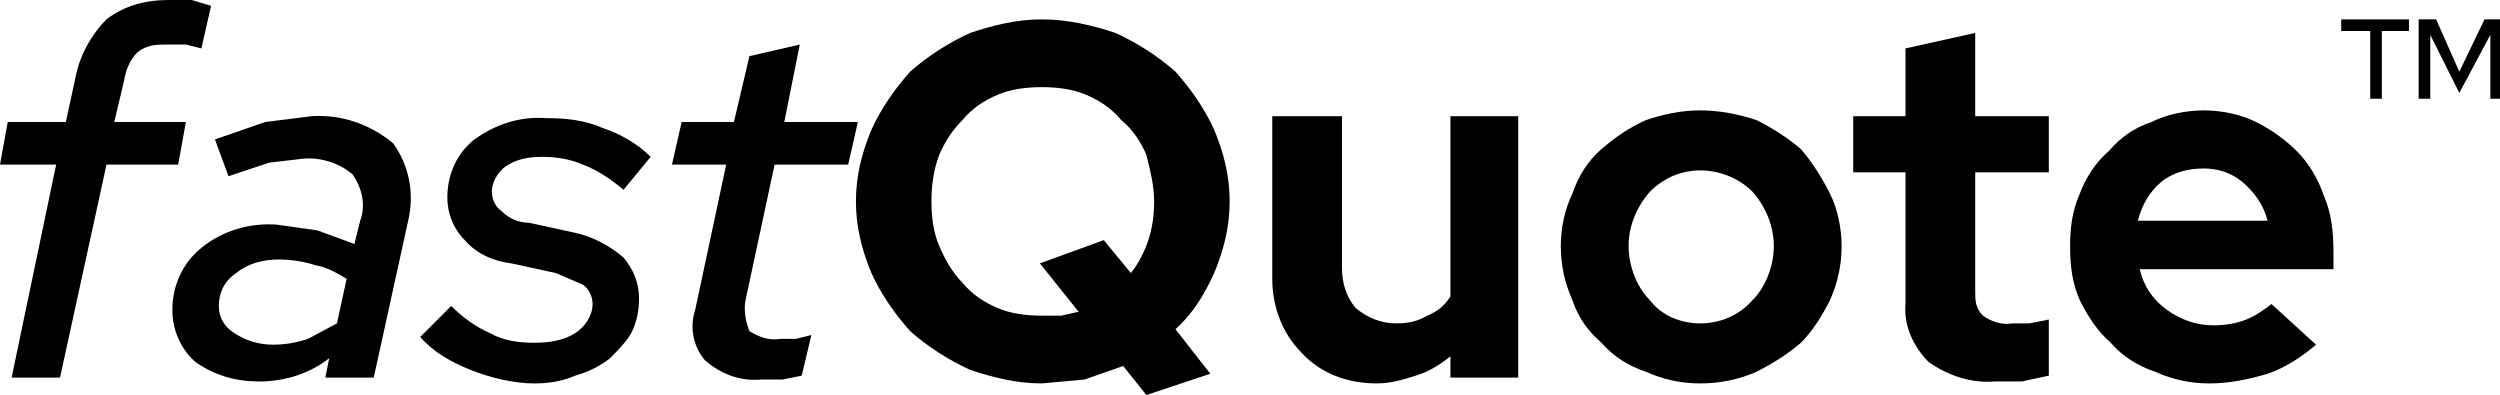
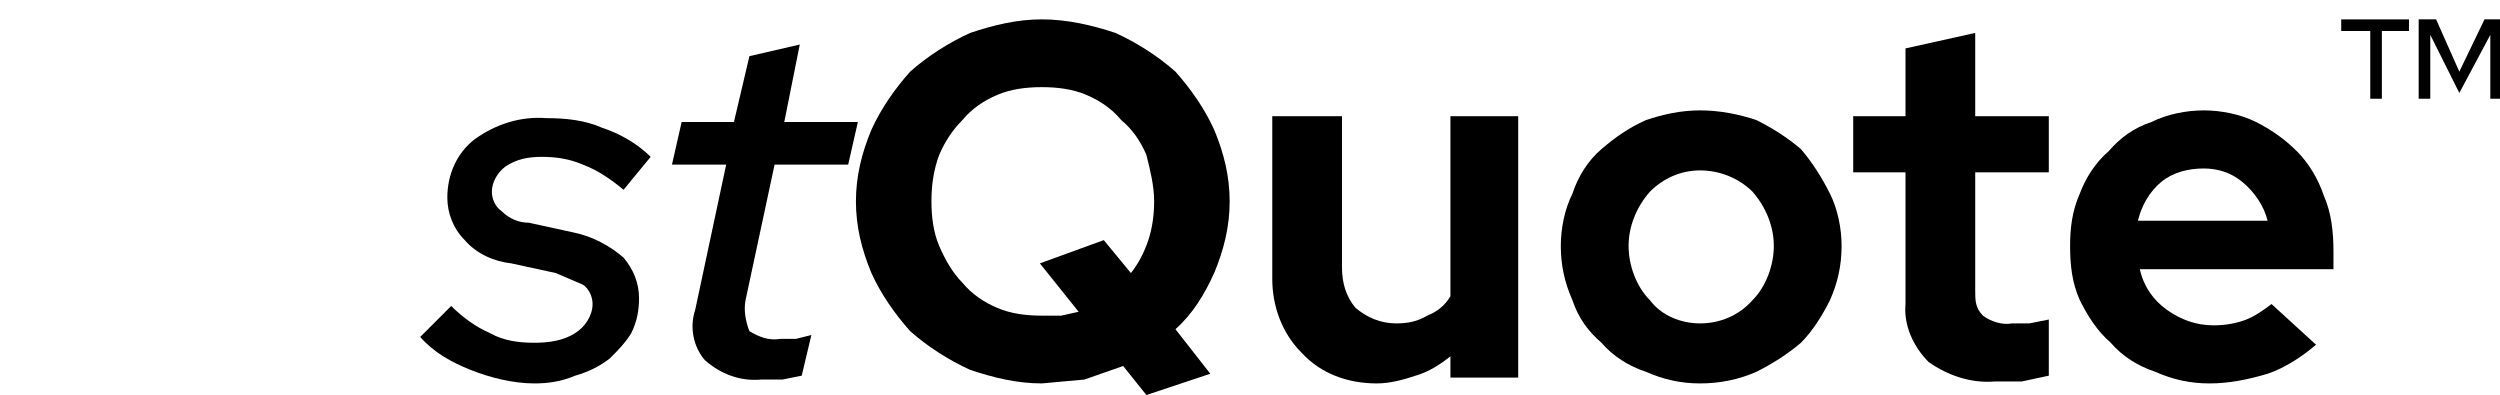
<svg xmlns="http://www.w3.org/2000/svg" id="Layer_1" data-name="Layer 1" viewBox="0 0 129.1 20.4">
  <g id="Get_fastQuote" data-name="Get fastQuote">
    <g>
-       <path d="M.4,6.3H3.4l.5-2.3c.2-1.1,.8-2.2,1.6-3C6.4,.3,7.5,0,8.7,0h1.2l1,.3-.5,2.2-.8-.2h-.9c-.6,0-1.1,0-1.6,.4-.4,.4-.6,.9-.7,1.5l-.5,2.1h3.7l-.4,2.2h-3.7l-2.4,11H.6L2.9,8.5H0l.4-2.2Z" />
-       <path d="M13.4,19.7c-1.2,0-2.3-.3-3.3-1-.8-.7-1.2-1.7-1.2-2.7,0-1.2,.5-2.4,1.5-3.2,1.1-.9,2.5-1.3,3.9-1.2l2.1,.3,1.9,.7,.3-1.2c.3-.8,.1-1.7-.4-2.4-.7-.6-1.7-.9-2.6-.8l-1.7,.2-2.1,.7-.7-1.9,2.6-.9,2.4-.3c1.5-.1,3,.4,4.2,1.4,.8,1.1,1.1,2.5,.8,3.9l-1.8,8.2h-2.5l.2-1c-.5,.4-1.1,.7-1.7,.9-.6,.2-1.3,.3-1.9,.3Zm-2.1-3.9c0,.6,.3,1.1,.8,1.4,.6,.4,1.3,.6,2,.6,.6,0,1.2-.1,1.8-.3l1.5-.8,.5-2.3c-.5-.3-1-.6-1.6-.7-.6-.2-1.3-.3-1.9-.3-.8,0-1.6,.2-2.2,.7-.6,.4-.9,1-.9,1.7Z" />
      <path d="M21.7,17.4l1.6-1.6c.6,.6,1.3,1.1,2,1.4,.7,.4,1.5,.5,2.3,.5,.7,0,1.5-.1,2.1-.5,.5-.3,.9-.9,.9-1.5,0-.4-.2-.8-.5-1l-1.4-.6-2.3-.5c-.9-.1-1.8-.5-2.4-1.2-.6-.6-.9-1.4-.9-2.2,0-1.2,.5-2.3,1.4-3,1.1-.8,2.4-1.2,3.7-1.1,1,0,2,.1,2.9,.5,.9,.3,1.8,.8,2.5,1.5l-1.4,1.7c-.6-.5-1.3-1-2.1-1.3-.7-.3-1.4-.4-2.1-.4-.7,0-1.3,.1-1.9,.5-.4,.3-.7,.8-.7,1.3,0,.4,.2,.8,.5,1,.4,.4,.9,.6,1.4,.6l2.3,.5c1,.2,1.9,.7,2.6,1.3,.5,.6,.8,1.3,.8,2.1,0,.6-.1,1.2-.4,1.8-.3,.5-.7,.9-1.1,1.3-.5,.4-1.1,.7-1.8,.9-.7,.3-1.4,.4-2.1,.4-1.1,0-2.3-.3-3.3-.7-1-.4-1.9-.9-2.6-1.7Z" />
      <path d="M35.9,16l1.6-7.5h-2.8l.5-2.2h2.7l.8-3.4,2.6-.6-.8,4h3.8l-.5,2.2h-3.8l-1.5,7c-.1,.5,0,1.1,.2,1.6,.5,.3,1,.5,1.6,.4h.8l.8-.2-.5,2.1-1,.2h-1.1c-1.1,.1-2.1-.3-2.9-1-.6-.7-.8-1.7-.5-2.6Z" />
    </g>
    <g>
      <path d="M63.5,10.4c0,1.3-.3,2.5-.8,3.7-.5,1.1-1.1,2.1-2,2.9l1.8,2.3-3.3,1.1-1.2-1.5-2,.7-2.2,.2c-1.3,0-2.5-.3-3.7-.7-1.1-.5-2.2-1.2-3.1-2-.8-.9-1.5-1.9-2-3-.5-1.2-.8-2.4-.8-3.7,0-1.3,.3-2.5,.8-3.7,.5-1.1,1.2-2.1,2-3,.9-.8,2-1.5,3.1-2,1.2-.4,2.4-.7,3.7-.7,1.3,0,2.6,.3,3.8,.7,1.1,.5,2.2,1.2,3.1,2,.8,.9,1.5,1.9,2,3,.5,1.2,.8,2.4,.8,3.7Zm-6.5,2l1.4,1.7c.4-.5,.7-1.1,.9-1.7,.2-.6,.3-1.3,.3-2,0-.8-.2-1.6-.4-2.4-.3-.7-.7-1.3-1.3-1.8-.5-.6-1.1-1-1.8-1.3-.7-.3-1.5-.4-2.3-.4-.8,0-1.6,.1-2.3,.4-.7,.3-1.3,.7-1.8,1.3-.5,.5-.9,1.1-1.2,1.8-.3,.8-.4,1.6-.4,2.4,0,.8,.1,1.6,.4,2.3,.3,.7,.7,1.4,1.2,1.9,.5,.6,1.1,1,1.8,1.3,.7,.3,1.5,.4,2.3,.4h1l.9-.2-2-2.5,3.3-1.2Z" />
      <path d="M69.3,6v7.8c0,.8,.2,1.5,.7,2.1,.6,.5,1.3,.8,2.1,.8,.6,0,1.1-.1,1.6-.4,.5-.2,.9-.5,1.2-1V6h3.5v13.5h-3.5v-1.1c-.5,.4-1.1,.8-1.8,1-.6,.2-1.3,.4-2,.4-1.5,0-2.9-.5-3.9-1.6-1-1-1.5-2.4-1.5-3.8V6h3.6Z" />
      <path d="M80.6,12.7c0-.9,.2-1.9,.6-2.7,.3-.9,.8-1.7,1.5-2.3,.7-.6,1.4-1.1,2.3-1.5,.9-.3,1.8-.5,2.8-.5,1,0,2,.2,2.9,.5,.8,.4,1.6,.9,2.3,1.5,.6,.7,1.1,1.5,1.5,2.3,.4,.8,.6,1.8,.6,2.7,0,1-.2,1.9-.6,2.8-.4,.8-.9,1.6-1.5,2.2-.7,.6-1.5,1.1-2.3,1.5-.9,.4-1.9,.6-2.9,.6-1,0-1.9-.2-2.8-.6-.9-.3-1.7-.8-2.3-1.5-.7-.6-1.2-1.3-1.5-2.2-.4-.9-.6-1.8-.6-2.8Zm7.2,4c1,0,2-.4,2.7-1.2,.7-.7,1.1-1.8,1.1-2.8,0-1-.4-2-1.1-2.8-.7-.7-1.7-1.1-2.7-1.1-1,0-1.9,.4-2.6,1.1-.7,.8-1.1,1.8-1.1,2.8,0,1,.4,2.1,1.1,2.8,.6,.8,1.6,1.2,2.6,1.2Z" />
      <path d="M98.4,15.7v-6.8h-2.7v-2.9h2.7V2.5l3.6-.8V6h3.8v2.9h-3.8v6.1c0,.5,0,.9,.4,1.3,.4,.3,1,.5,1.5,.4h.9l1-.2v2.9l-1.4,.3h-1.4c-1.2,.1-2.4-.3-3.4-1-.8-.8-1.3-1.9-1.2-3Z" />
      <path d="M119.6,17.8c-.7,.6-1.6,1.2-2.5,1.5-1,.3-2,.5-3,.5-1,0-1.9-.2-2.8-.6-.9-.3-1.7-.8-2.3-1.5-.7-.6-1.2-1.4-1.6-2.2-.4-.9-.5-1.8-.5-2.8,0-.9,.1-1.8,.5-2.7,.3-.8,.8-1.6,1.5-2.2,.6-.7,1.3-1.2,2.2-1.5,.8-.4,1.8-.6,2.7-.6,.9,0,1.9,.2,2.7,.6,.8,.4,1.5,.9,2.1,1.5,.6,.6,1.1,1.4,1.4,2.3,.4,.9,.5,1.9,.5,2.9v.9h-10c.2,.9,.7,1.6,1.4,2.1,.7,.5,1.5,.8,2.4,.8,.6,0,1.2-.1,1.7-.3,.5-.2,.9-.5,1.3-.8l2.3,2.1Zm-5.8-9.1c-.8,0-1.6,.2-2.2,.7-.6,.5-1,1.2-1.2,2h6.7c-.2-.8-.7-1.5-1.3-2-.6-.5-1.3-.7-2-.7Z" />
    </g>
  </g>
  <g id="TM">
    <g>
      <path d="M120.9,1.6v-.6h3.5v.6h-1.4v3.5h-.6V1.6h-1.5Z" />
      <path d="M127,4.8l-1.5-3v3.3h-.6V1h.9l1.2,2.7,1.3-2.7h.8V5.1h-.5V1.8l-1.6,3Z" />
    </g>
  </g>
</svg>